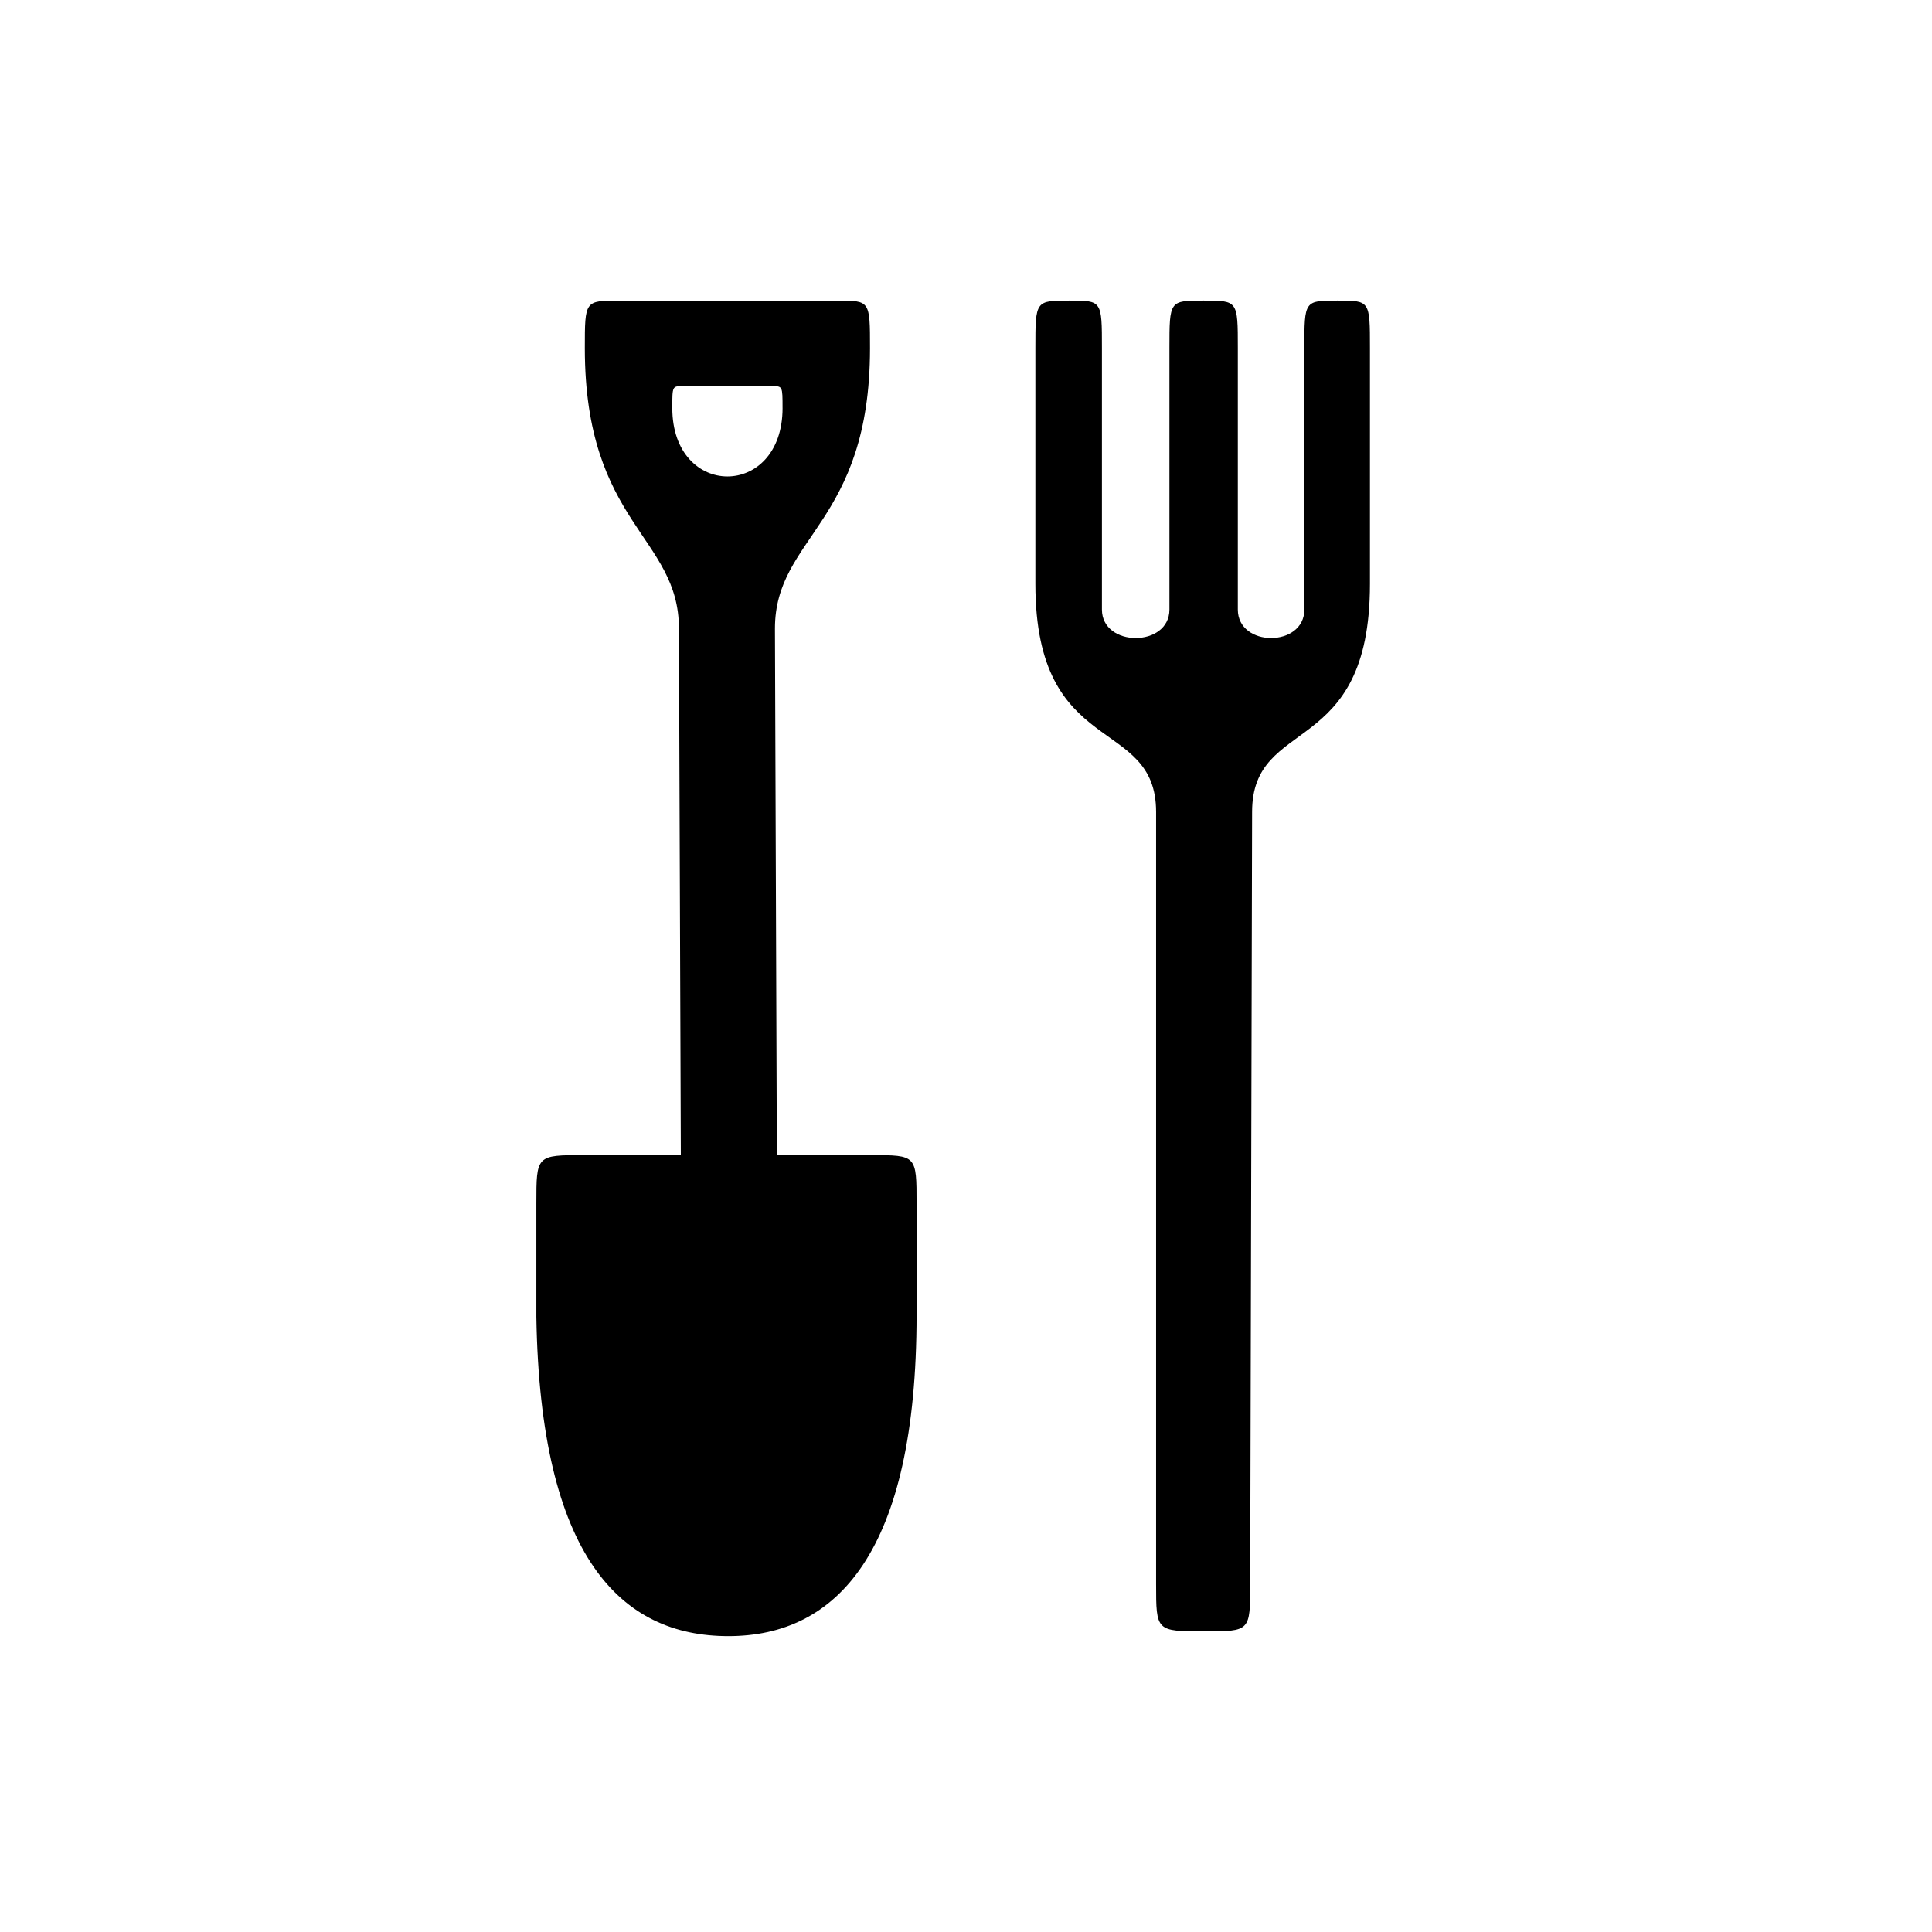
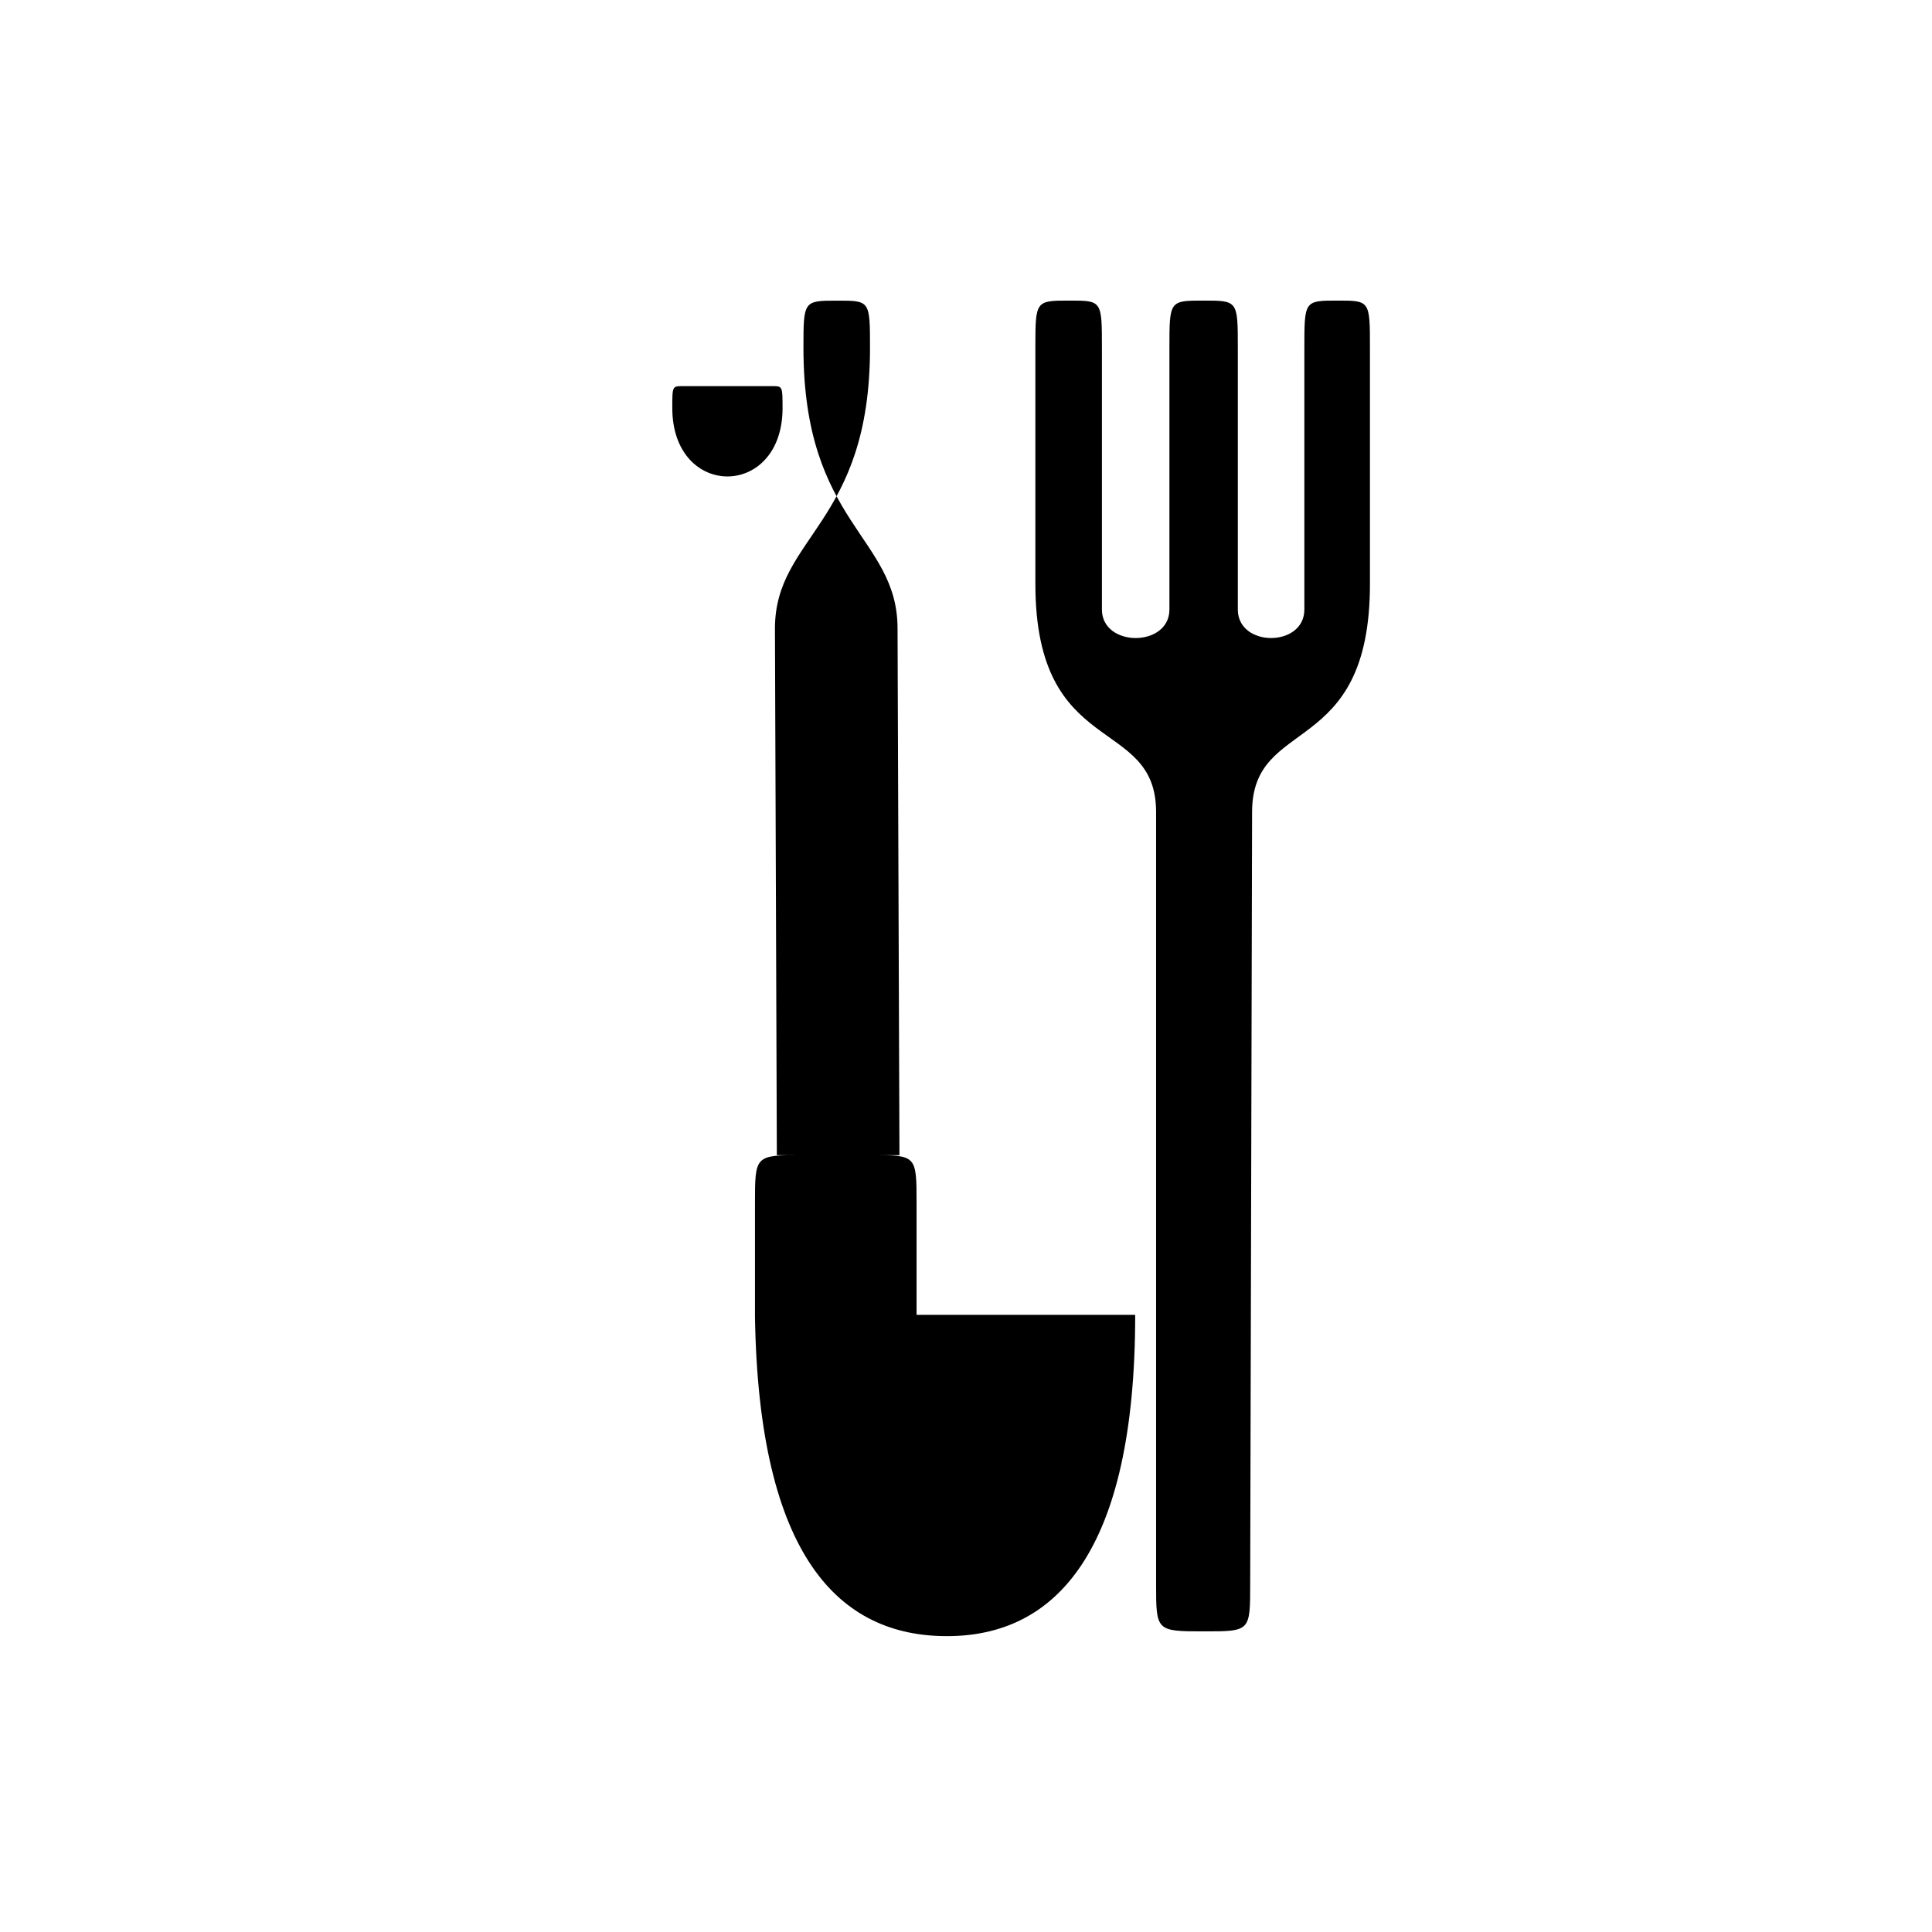
<svg xmlns="http://www.w3.org/2000/svg" fill="#000000" width="800px" height="800px" version="1.1" viewBox="144 144 512 512">
-   <path d="m386.9 492.45v-29.473c0-12.848 0-12.848-12.09-12.848h-24.938l-0.504-139.55c0-24.434 25.191-27.711 25.191-74.312 0-12.594 0-12.594-8.566-12.594h-57.938c-9.07 0-9.07 0-9.07 12.594 0 46.602 24.938 49.879 24.938 74.312l0.504 139.55h-25.695c-12.594 0-12.594 0-12.594 12.848v29.977c1.008 63.73 22.418 84.641 50.883 84.641 28.719 0 49.879-22.168 49.879-85.145zm76.078-268.79c-9.07 0-9.07 0-9.07 12.594v69.273c0 10.078-17.887 10.078-17.887 0v-69.273c0-12.594 0-12.594-8.566-12.594-9.07 0-9.07 0-9.07 12.594v62.473c0 46.602 31.992 34.762 31.992 60.457v204.55c0 12.594 0 12.594 12.848 12.594 12.09 0 12.09 0 12.09-12.594l0.504-204.55c0-25.695 31.234-13.855 31.234-60.457v-62.473c0-12.594 0-12.594-8.566-12.594-8.816 0-8.816 0-8.816 12.594v69.273c0 10.078-17.633 10.078-17.633 0v-69.273c0-12.594 0-12.594-9.07-12.594zm-111.59 28.465c0 24.184-29.223 24.184-29.223 0 0-5.793 0-5.793 2.769-5.793h23.68c2.769 0 2.769 0 2.769 5.793z" />
+   <path d="m386.9 492.45v-29.473c0-12.848 0-12.848-12.09-12.848h-24.938l-0.504-139.55c0-24.434 25.191-27.711 25.191-74.312 0-12.594 0-12.594-8.566-12.594c-9.07 0-9.07 0-9.07 12.594 0 46.602 24.938 49.879 24.938 74.312l0.504 139.55h-25.695c-12.594 0-12.594 0-12.594 12.848v29.977c1.008 63.73 22.418 84.641 50.883 84.641 28.719 0 49.879-22.168 49.879-85.145zm76.078-268.79c-9.07 0-9.07 0-9.07 12.594v69.273c0 10.078-17.887 10.078-17.887 0v-69.273c0-12.594 0-12.594-8.566-12.594-9.07 0-9.07 0-9.07 12.594v62.473c0 46.602 31.992 34.762 31.992 60.457v204.55c0 12.594 0 12.594 12.848 12.594 12.09 0 12.09 0 12.09-12.594l0.504-204.55c0-25.695 31.234-13.855 31.234-60.457v-62.473c0-12.594 0-12.594-8.566-12.594-8.816 0-8.816 0-8.816 12.594v69.273c0 10.078-17.633 10.078-17.633 0v-69.273c0-12.594 0-12.594-9.07-12.594zm-111.59 28.465c0 24.184-29.223 24.184-29.223 0 0-5.793 0-5.793 2.769-5.793h23.68c2.769 0 2.769 0 2.769 5.793z" />
</svg>